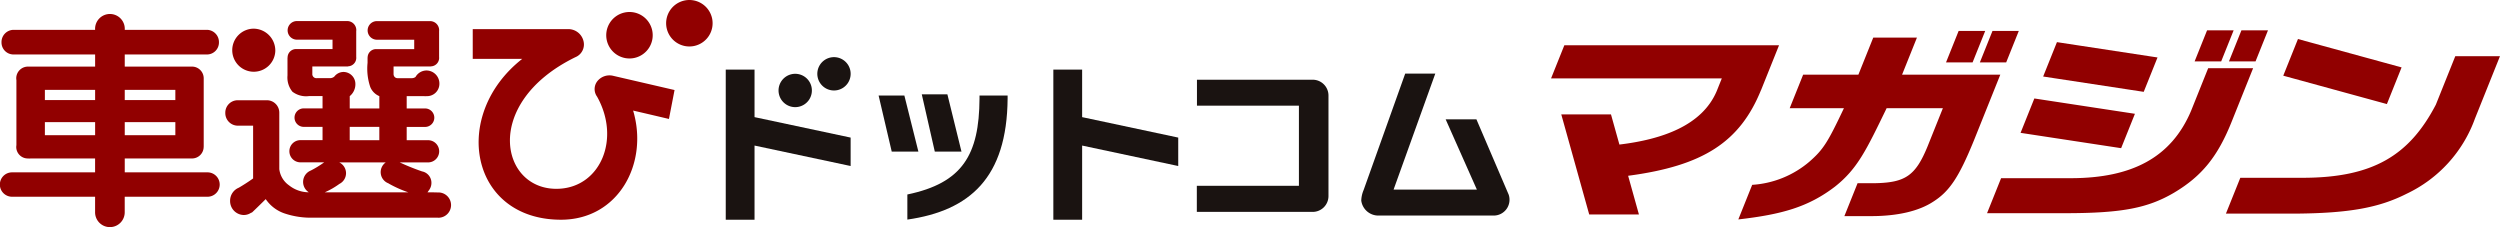
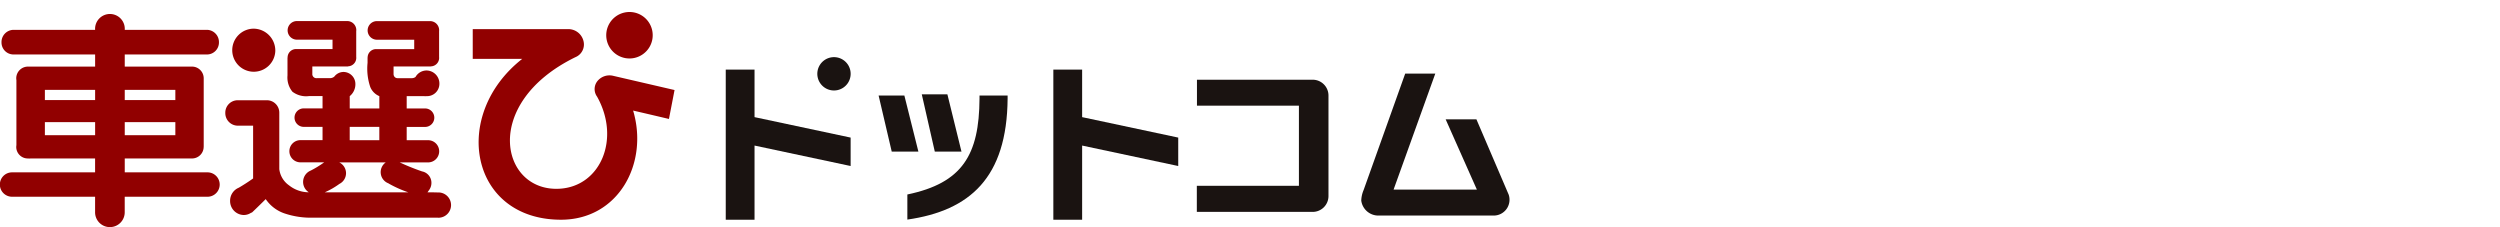
<svg xmlns="http://www.w3.org/2000/svg" height="30" viewBox="0 0 330.004 30" width="330.004">
  <path d="m1217.24 900.541a3.067 3.067 0 1 1 -3.654-2.331 3.064 3.064 0 0 1 3.654 2.331z" fill="#910000" transform="translate(-1131.154 -896.554)" />
-   <path d="m1241.546 895.676a3.067 3.067 0 1 1 -3.655-2.335 3.069 3.069 0 0 1 3.655 2.335z" fill="#910000" transform="translate(-1147.553 -893.269)" />
  <path d="m1157 905.081v3.927h6.537c-9.48 7.429-6.9 21.234 5.116 21.234 7.568 0 11.595-7.426 9.517-14.409 2.191.508 4.73 1.108 4.73 1.108l.739-3.819-8.12-1.88a2.051 2.051 0 0 0 -2.091.74 1.694 1.694 0 0 0 -.012 2.018c3.1 5.542.49 11.766-4.858 12.144-7.847.551-10.536-11.224 1.985-17.354a1.81 1.81 0 0 0 1.08-2.122 2.061 2.061 0 0 0 -2-1.586z" fill="#910000" transform="translate(-1094.598 -901.239)" />
  <path d="m977.679 910.307h-6.632v-1.344h6.632zm0 4.64h-6.632v-1.721h6.632zm3.911-1.721h6.679v1.721h-6.679zm0-4.263h6.679v1.344h-6.679zm10.967 10.891h-10.967v-1.834h8.639a1.979 1.979 0 0 0 .219 0 1.542 1.542 0 0 0 1.56-1.529c0-.009 0-.019 0-.028h.005v-9.045a1.548 1.548 0 0 0 -1.56-1.525h-8.863v-1.6h10.875a1.585 1.585 0 0 0 1.56-1.608 1.616 1.616 0 0 0 -1.56-1.644h-10.875a1.96 1.96 0 1 0 -3.911 0h-10.8a1.613 1.613 0 0 0 -1.557 1.644 1.582 1.582 0 0 0 1.557 1.608h10.8v1.6h-8.852a1.547 1.547 0 0 0 -1.56 1.534 1.524 1.524 0 0 0 .022.253v8.585a1.566 1.566 0 0 0 -.022.254 1.521 1.521 0 0 0 1.56 1.5 1.614 1.614 0 0 0 .348 0h8.5v1.834h-11a1.61 1.61 0 0 0 0 3.219h11v2.01a1.956 1.956 0 1 0 3.911 0v-2.01h10.967a1.61 1.61 0 0 0 0-3.219" fill="#910000" transform="translate(-965.123 -897.102)" />
  <path d="m1065.075 907.838a2.843 2.843 0 1 1 -2.842-2.935 2.892 2.892 0 0 1 2.842 2.935" fill="#910000" transform="translate(-1028.734 -901.119)" />
  <path d="m1069.7 924.43a10.424 10.424 0 0 0 1.924-1.109 1.579 1.579 0 0 0 -.025-2.841h6.147a1.574 1.574 0 0 0 .354 2.765 1.114 1.114 0 0 0 .095.063 15.179 15.179 0 0 0 2.521 1.122zm3.286-8.635h3.909v1.753h-3.909zm11.768 8.658-.785-.019h-.718l.272-.388a1.586 1.586 0 0 0 .25-.856 1.527 1.527 0 0 0 -1.23-1.517c-.14-.047-.278-.1-.417-.145-.857-.31-1.7-.654-2.537-1.045h3.779a1.466 1.466 0 0 0 0-2.931h-2.86v-1.753h2.474a1.22 1.22 0 0 0 0-2.438h-2.474v-1.624h2.182.135a1.7 1.7 0 0 0 .3 0 1.631 1.631 0 0 0 1.7-1.64 1.722 1.722 0 0 0 -1.7-1.748 1.679 1.679 0 0 0 -1.451.855.829.829 0 0 1 -.545.16h-1.788a.543.543 0 0 1 -.421-.156.6.6 0 0 1 -.145-.425v-.964h4.911l.005-.013a1.12 1.12 0 0 0 1.1-1.138c0-.032-.006-.061-.006-.093v-3.427c0-.032.006-.061.006-.093a1.2 1.2 0 0 0 -1.183-1.223h-7.076a1.229 1.229 0 0 0 0 2.456h4.969v1.239h-5.05a1.117 1.117 0 0 0 -1.1 1.1h-.009v.724a7.549 7.549 0 0 0 .356 3.171 2.2 2.2 0 0 0 1.2 1.213v1.624h-3.909v-1.624c0-.009 0 .01 0 0a2.01 2.01 0 0 0 .747-1.578 1.588 1.588 0 0 0 -1.561-1.614 1.539 1.539 0 0 0 -1.226.618.907.907 0 0 1 -.617.2h-1.68a.536.536 0 0 1 -.6-.581v-.964h4.7v-.016a1.122 1.122 0 0 0 1.1-1.139c0-.025 0-.047-.006-.073v-3.43c0-.037.01-.071.01-.11a1.2 1.2 0 0 0 -1.185-1.223h-6.7a1.229 1.229 0 0 0 0 2.456h4.747v1.239h-4.831a1.117 1.117 0 0 0 -1.1 1.132l-.014.007v2.349a2.953 2.953 0 0 0 .656 2.147 2.994 2.994 0 0 0 2.186.573h1.785v1.624h-2.528a1.22 1.22 0 0 0 0 2.438h2.528v1.753h-2.951a1.466 1.466 0 0 0 0 2.931h3.167a13.358 13.358 0 0 1 -1.762 1.08 1.621 1.621 0 0 0 -.267 2.874 4.21 4.21 0 0 1 -2.615-.921 3.058 3.058 0 0 1 -1.281-2.137v-7.358c0-.02 0-.043 0-.068a1.639 1.639 0 0 0 -1.612-1.667c-.03 0-.056 0-.085 0h-3.815a1.639 1.639 0 0 0 -1.615 1.667 1.661 1.661 0 0 0 1.615 1.69h2.056v6.966c-.656.466-1.287.871-1.892 1.223a1.859 1.859 0 0 0 -1.146 1.734 1.838 1.838 0 0 0 1.807 1.869 1.729 1.729 0 0 0 .968-.3.258.258 0 0 0 .17-.083q.839-.8 1.758-1.715a4.893 4.893 0 0 0 2.517 1.9 10.824 10.824 0 0 0 3.789.547h16.366a1.085 1.085 0 0 0 .174.011 1.669 1.669 0 0 0 .013-3.336" fill="#910000" transform="translate(-1026.824 -899.045)" />
  <g fill="#1a1311">
-     <path d="m1285.47 924.946a2.2 2.2 0 1 1 -2.619-1.671 2.2 2.2 0 0 1 2.619 1.671z" transform="translate(-1178.353 -913.481)" />
    <path d="m1301.2 918.187a2.2 2.2 0 1 1 -2.62-1.674 2.2 2.2 0 0 1 2.62 1.674z" transform="translate(-1188.964 -908.918)" />
    <path d="m1263.491 931.538v9.788h-3.8v-19.817h3.8v6.277l12.685 2.7v3.753z" transform="translate(-1163.891 -912.324)" />
    <path d="m1396.453 931.538v9.788h-3.8v-19.817h3.8v6.277l12.685 2.7v3.753z" transform="translate(-1253.61 -912.324)" />
    <path d="m1450.883 943.073v-3.446h13.476v-10.578h-13.459v-3.424h15.273a2.088 2.088 0 0 1 2.088 2.088v13.272a2.088 2.088 0 0 1 -2.088 2.088z" transform="translate(-1292.9 -915.102)" />
    <path d="m1537.072 939.1-4.256-9.935h-4.061l4.126 9.284h-11l5.509-15.319h-3.972l-5.493 15.379a3.858 3.858 0 0 0 -.309 1.385 2.273 2.273 0 0 0 2.284 1.978h15.2a2.089 2.089 0 0 0 1.972-2.772z" transform="translate(-1337.928 -913.417)" />
    <path d="m1344.5 939.119-1.859-7.556h-3.38l1.717 7.556z" transform="translate(-1217.584 -919.108)" />
    <path d="m1342.921 932.035v.4c-.044 7.418-2.239 11.149-9.525 12.664v3.314c8.252-1.185 13.146-5.531 13.234-15.956v-.417z" transform="translate(-1213.623 -919.427)" />
    <path d="m1326.974 939.438-1.851-7.4h-3.4l1.732 7.4z" transform="translate(-1205.745 -919.427)" />
  </g>
-   <path d="m1686.93 900.5-13.275-2.023-1.82 4.538 13.275 2.023zm-19.977.656 1.666-4.156h-3.473l-1.667 4.156zm16.995 6.78-13.276-2.023-1.819 4.538 13.275 2.023zm35.2-6.124-13.678-3.746-1.941 4.84 13.679 3.746zm-22.169-4.894h-3.506l-1.645 4.1h3.507zm2.89 4.1 1.644-4.1h-3.506l-1.645 4.1zm-6.252.9-2.253 5.619c-2.621 6.206-7.849 8.872-15.782 8.9h-9.3l-1.853 4.62h10.707c7.137-.027 10.516-.683 13.935-2.679 3.738-2.215 5.852-4.839 7.715-9.569l2.763-6.89zm32.62-1.586-2.566 6.4c-3.476 6.654-8.241 9.652-17.6 9.652h-8.211l-1.9 4.73h9.181c7.049-.055 11.013-.766 14.676-2.625a17.558 17.558 0 0 0 9.018-9.925l3.3-8.23zm-62.052-3.332h-3.507l-1.667 4.156h3.507zm-10.972 5.769 1.963-4.894h-5.767l-1.963 4.894h-7.292l-1.776 4.429h7.159c-2.151 4.539-2.712 5.441-4.552 7.054a12.884 12.884 0 0 1 -7.558 3.062l-1.831 4.566c5.722-.656 9.228-1.629 12.766-4.336 2.965-2.351 4.131-4.823 6.811-10.346h7.425l-2.017 5.031c-1.579 3.855-2.913 4.785-6.89 4.867h-2.353l-1.743 4.347h3.547c3.448 0 6.263-.656 8.149-1.886 2.172-1.367 3.415-3.226 5.4-8.093l3.487-8.695zm-18.609 2.024 2.369-5.906h-28.34l-1.754 4.375h22.539l-.669 1.668c-1.924 4.562-7.211 6.387-12.849 7.068l-1.111-3.979h-6.562l3.687 13.206h6.563l-1.425-5.106c9.891-1.308 14.755-4.437 17.548-11.331z" fill="#910000" transform="translate(-1402.135 -892.915)" />
</svg>